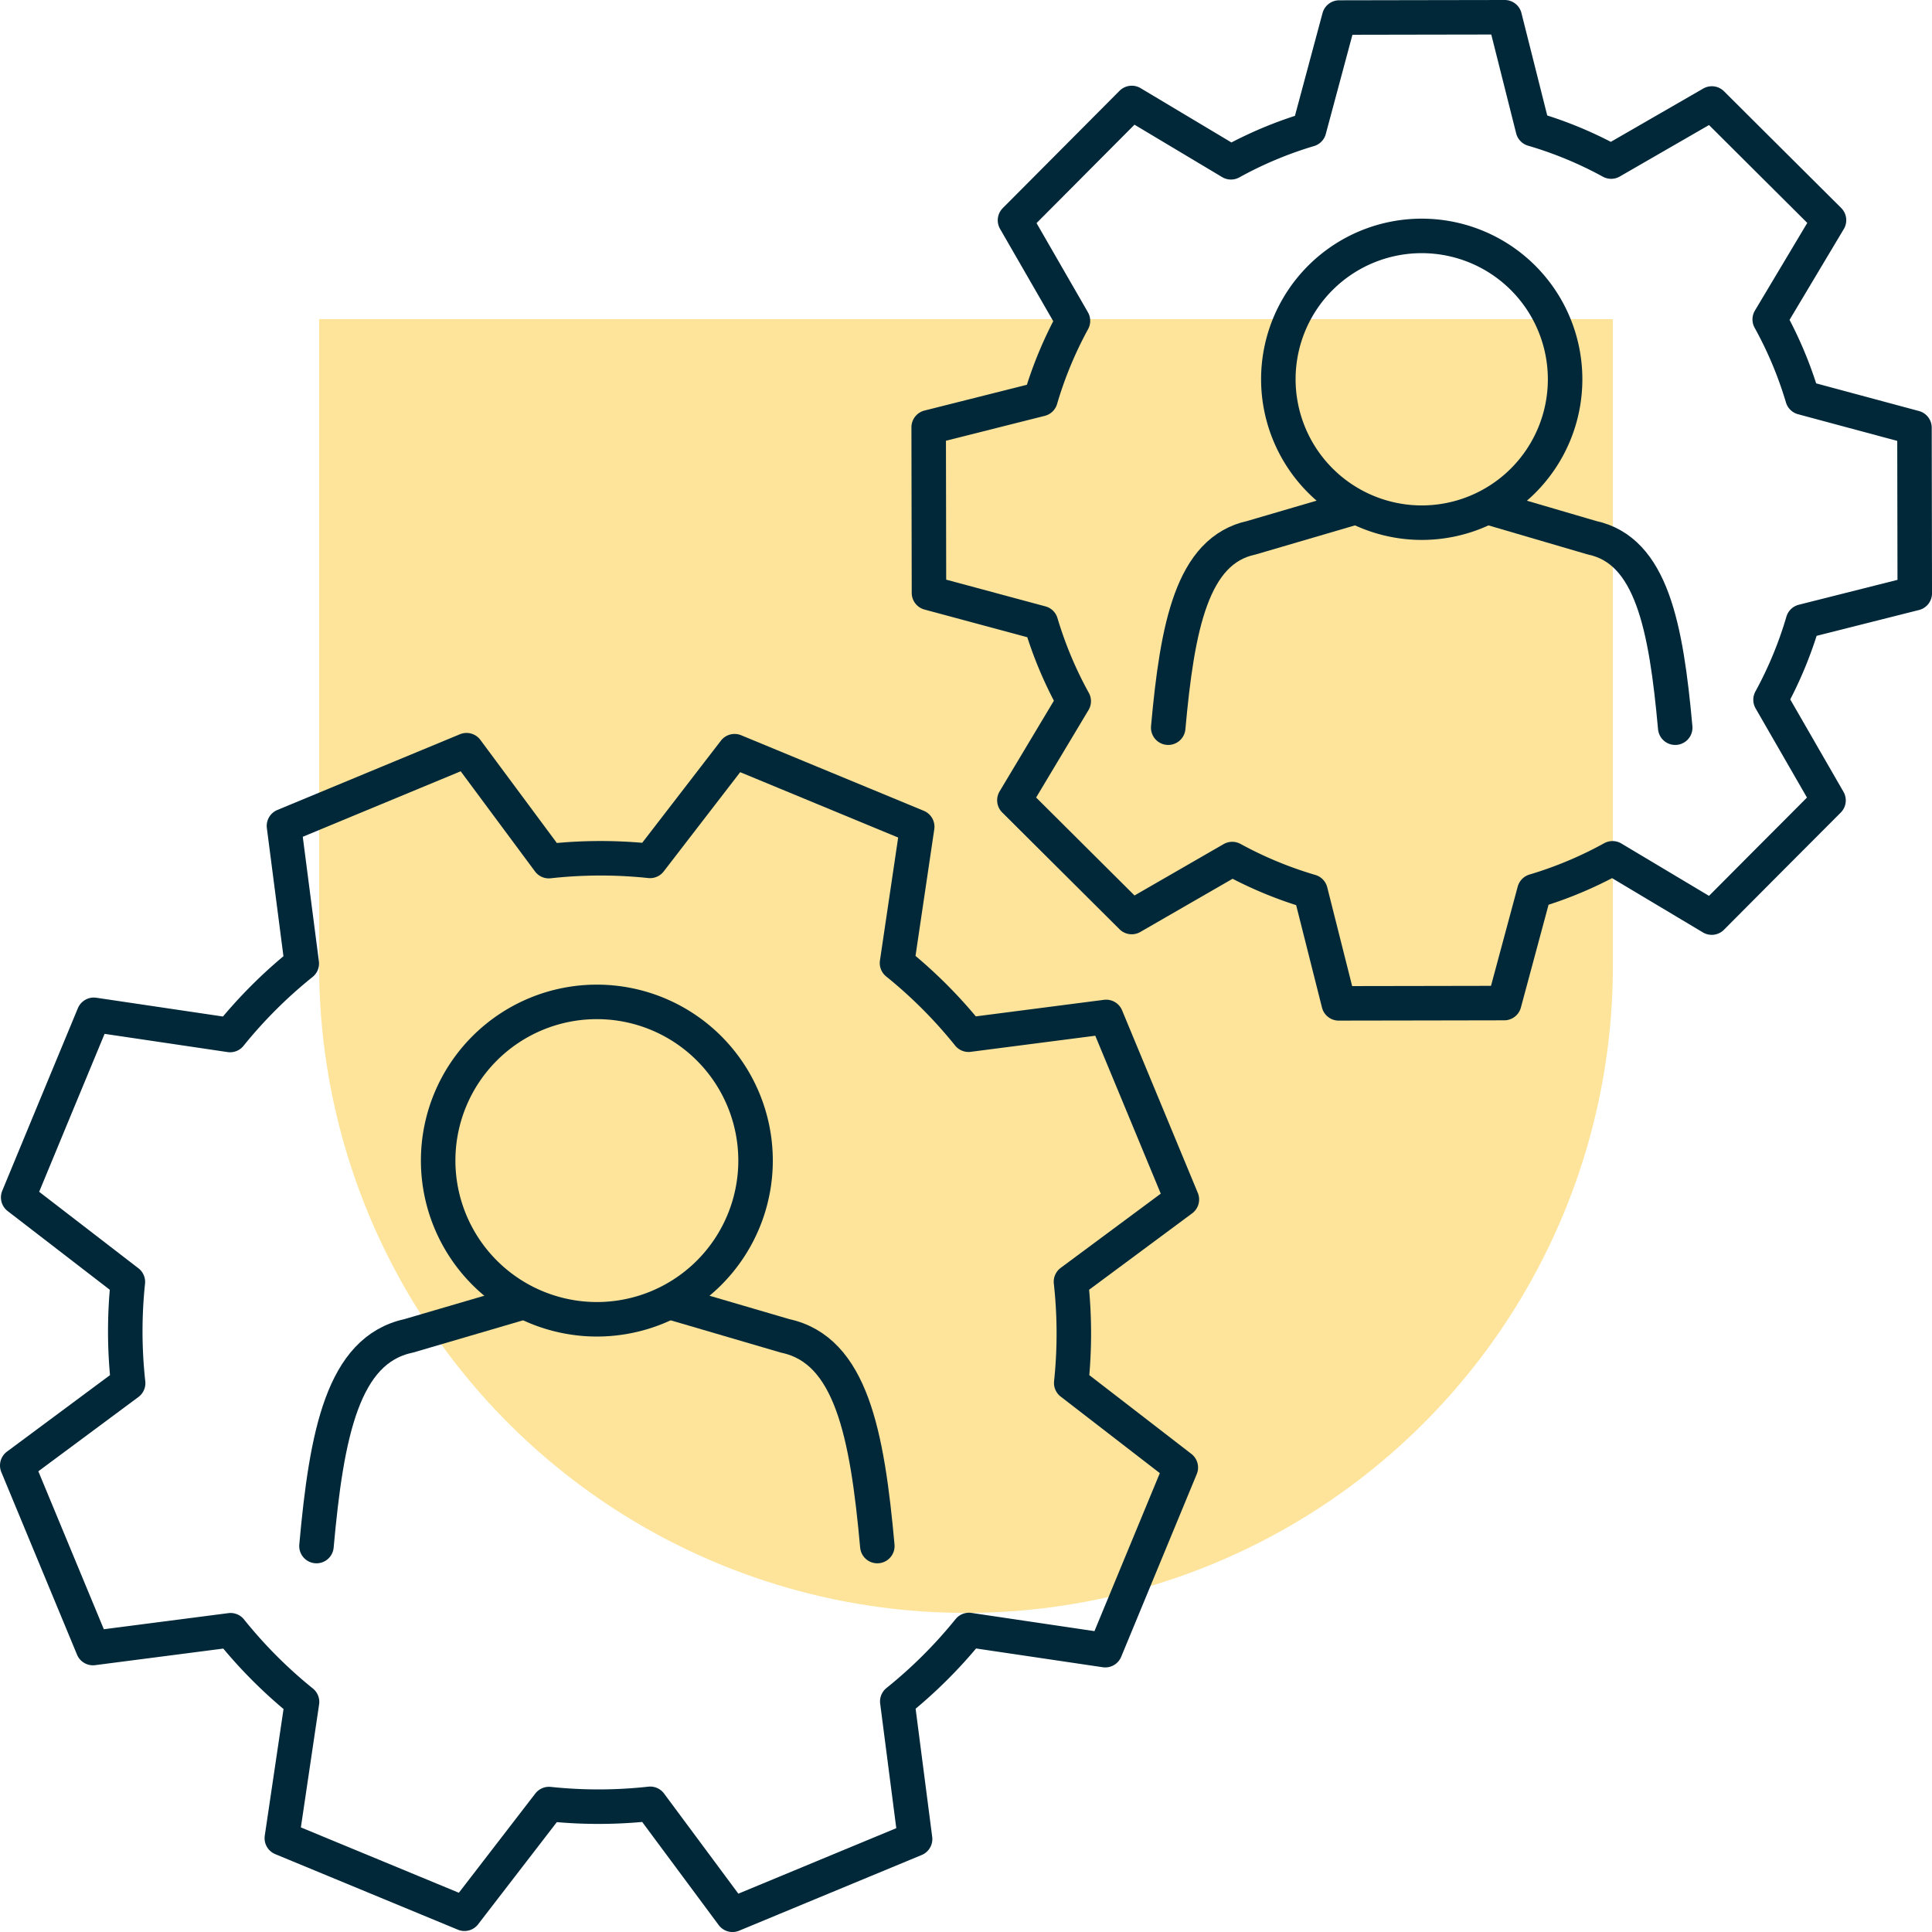
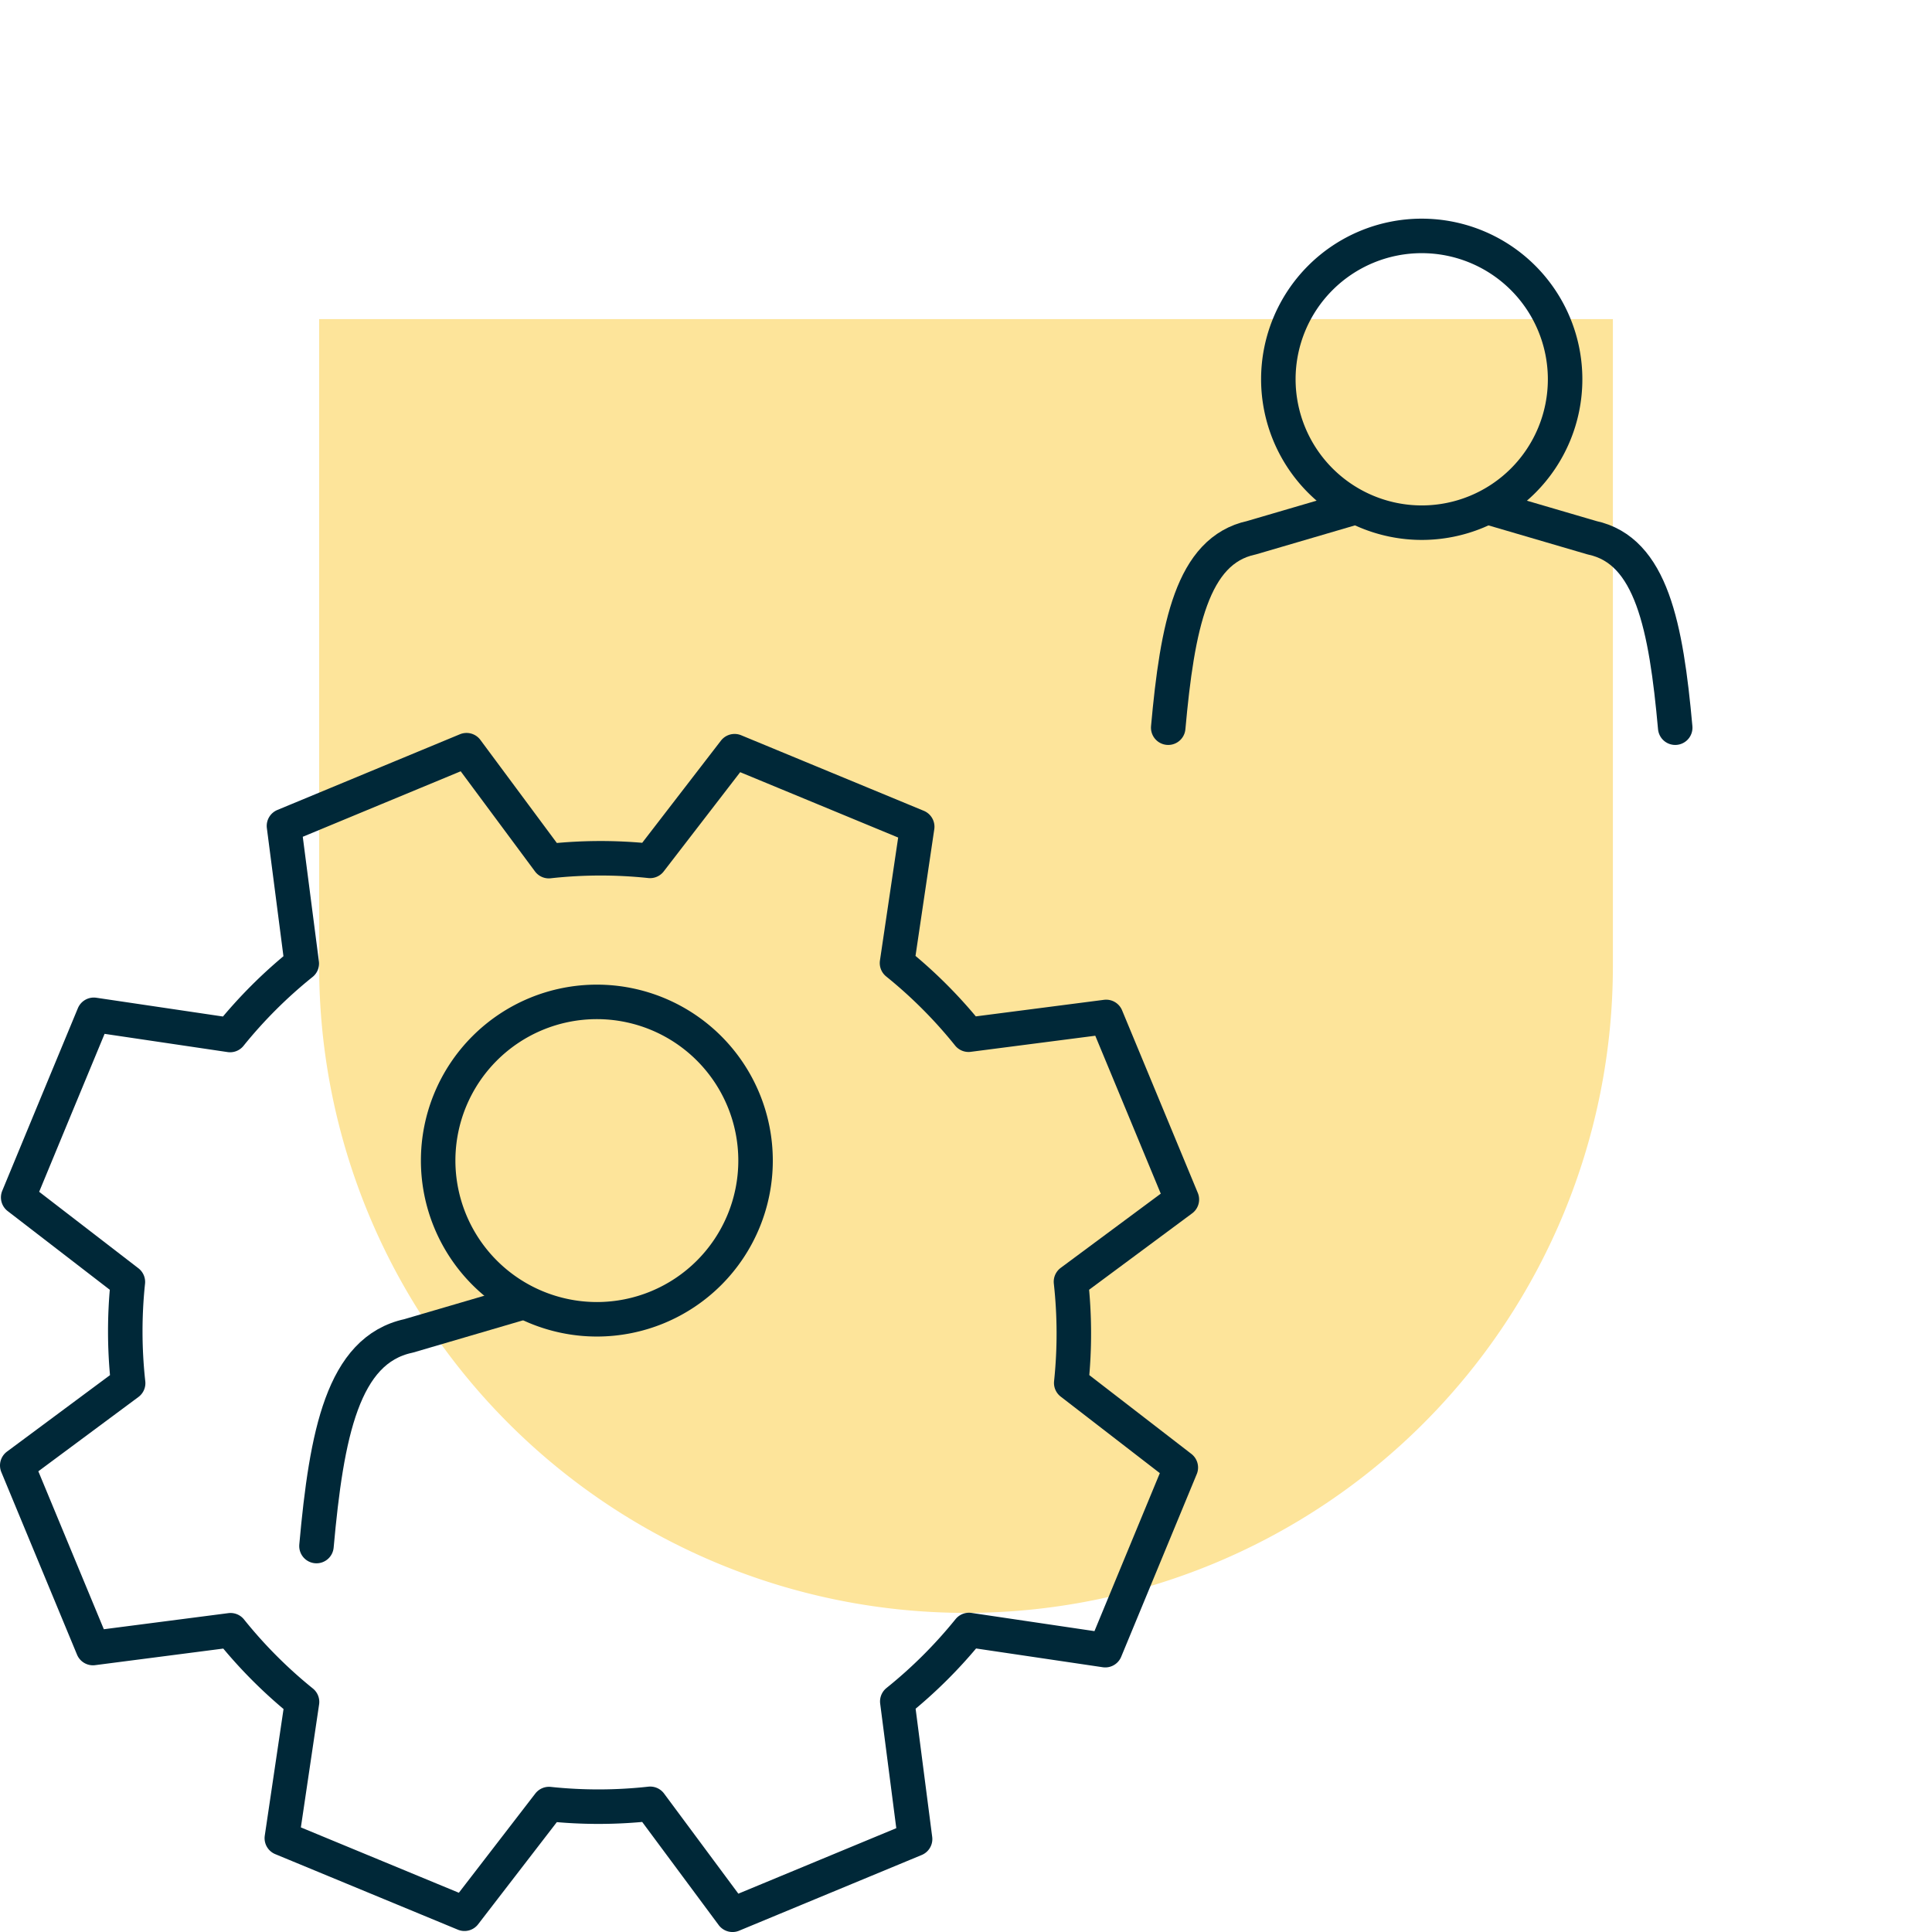
<svg xmlns="http://www.w3.org/2000/svg" width="111.999" height="112" viewBox="0 0 111.999 112">
  <g id="Wissenstransfer" transform="translate(56 56)">
    <g id="Gruppe_1796" data-name="Gruppe 1796" transform="translate(-55 -55)">
      <path id="Rechteck_2133" data-name="Rechteck 2133" d="M0,0H75a0,0,0,0,1,0,0V37.5A37.5,37.5,0,0,1,37.5,75h0A37.5,37.5,0,0,1,0,37.5V0A0,0,0,0,1,0,0Z" transform="translate(17.5 17.5)" fill="#fde49a" />
      <g id="Gruppe_1795" data-name="Gruppe 1795" transform="translate(-1 -1)">
-         <path id="Pfad_3320" data-name="Pfad 3320" d="M65.609,5.969l-3.384,3.4-3.385,3.4L62.2,18.6a22.945,22.945,0,0,0-1.88,4.538L53.836,24.77l.008,4.8.009,4.8,6.491,1.747a22.9,22.9,0,0,0,1.9,4.531L58.805,46.39l3.4,3.385,3.4,3.385L71.434,49.8a22.915,22.915,0,0,0,4.537,1.881l1.635,6.484,4.8-.008,4.795-.009,1.747-6.491a22.9,22.9,0,0,0,4.531-1.9l5.751,3.436,3.385-3.4L106,46.4l-3.361-5.834a22.86,22.86,0,0,0,1.88-4.538L111,34.393l-.009-4.8-.008-4.8-6.491-1.746a22.819,22.819,0,0,0-1.9-4.531l3.436-5.752-3.4-3.385L99.236,6,93.4,9.366a22.8,22.8,0,0,0-4.538-1.881L87.229,1l-4.795.008-4.8.009L75.891,7.508a22.87,22.87,0,0,0-4.53,1.9Z" fill="none" stroke="#002838" stroke-linecap="round" stroke-linejoin="round" stroke-width="2" />
        <path id="Pfad_3321" data-name="Pfad 3321" d="M27.045,43.489l-5.292,2.194-5.291,2.195,1.032,7.977A27.366,27.366,0,0,0,13.338,60l-7.9-1.171L3.244,64.121l-2.19,5.293,6.359,4.9a27.348,27.348,0,0,0,.015,5.868L1,84.954l2.194,5.292,2.195,5.292,7.977-1.032a27.268,27.268,0,0,0,4.143,4.155l-1.171,7.9,5.294,2.19,5.293,2.19,4.9-6.359a27.283,27.283,0,0,0,5.868-.014L42.465,111l5.292-2.195,5.291-2.194-1.032-7.977a27.366,27.366,0,0,0,4.156-4.143l7.9,1.17,2.19-5.293,2.19-5.294L62.1,80.17a27.348,27.348,0,0,0-.015-5.868l6.428-4.767-2.194-5.292-2.195-5.291-7.977,1.031A27.274,27.274,0,0,0,52,55.827l1.171-7.9-5.293-2.19-5.294-2.19-4.9,6.359a27.283,27.283,0,0,0-5.868.014Z" fill="none" stroke="#002838" stroke-linecap="round" stroke-linejoin="round" stroke-width="2" />
        <path id="Pfad_3322" data-name="Pfad 3322" d="M74.106,21.986A8.312,8.312,0,1,1,82.418,30.3,8.322,8.322,0,0,1,74.106,21.986Z" fill="none" stroke="#002838" stroke-linecap="round" stroke-linejoin="round" stroke-width="2" />
        <path id="Pfad_3323" data-name="Pfad 3323" d="M78.256,29.5l-5.712,1.674c-3.444.739-4.292,5.139-4.822,11.011" fill="none" stroke="#002838" stroke-linecap="round" stroke-linejoin="round" stroke-width="2" />
        <path id="Pfad_3324" data-name="Pfad 3324" d="M86.579,29.5l5.713,1.674c3.444.739,4.291,5.139,4.821,11.011" fill="none" stroke="#002838" stroke-linecap="round" stroke-linejoin="round" stroke-width="2" />
        <path id="Pfad_3325" data-name="Pfad 3325" d="M25.4,67.28a9.2,9.2,0,1,1,9.2,9.2A9.208,9.208,0,0,1,25.4,67.28Z" fill="none" stroke="#002838" stroke-linecap="round" stroke-linejoin="round" stroke-width="2" />
        <path id="Pfad_3326" data-name="Pfad 3326" d="M30,75.592l-6.32,1.852c-3.81.817-4.749,5.685-5.334,12.182" fill="none" stroke="#002838" stroke-linecap="round" stroke-linejoin="round" stroke-width="2" />
-         <path id="Pfad_3327" data-name="Pfad 3327" d="M39.205,75.592l6.32,1.852c3.81.817,4.749,5.685,5.334,12.182" fill="none" stroke="#002838" stroke-linecap="round" stroke-linejoin="round" stroke-width="2" />
      </g>
    </g>
  </g>
</svg>